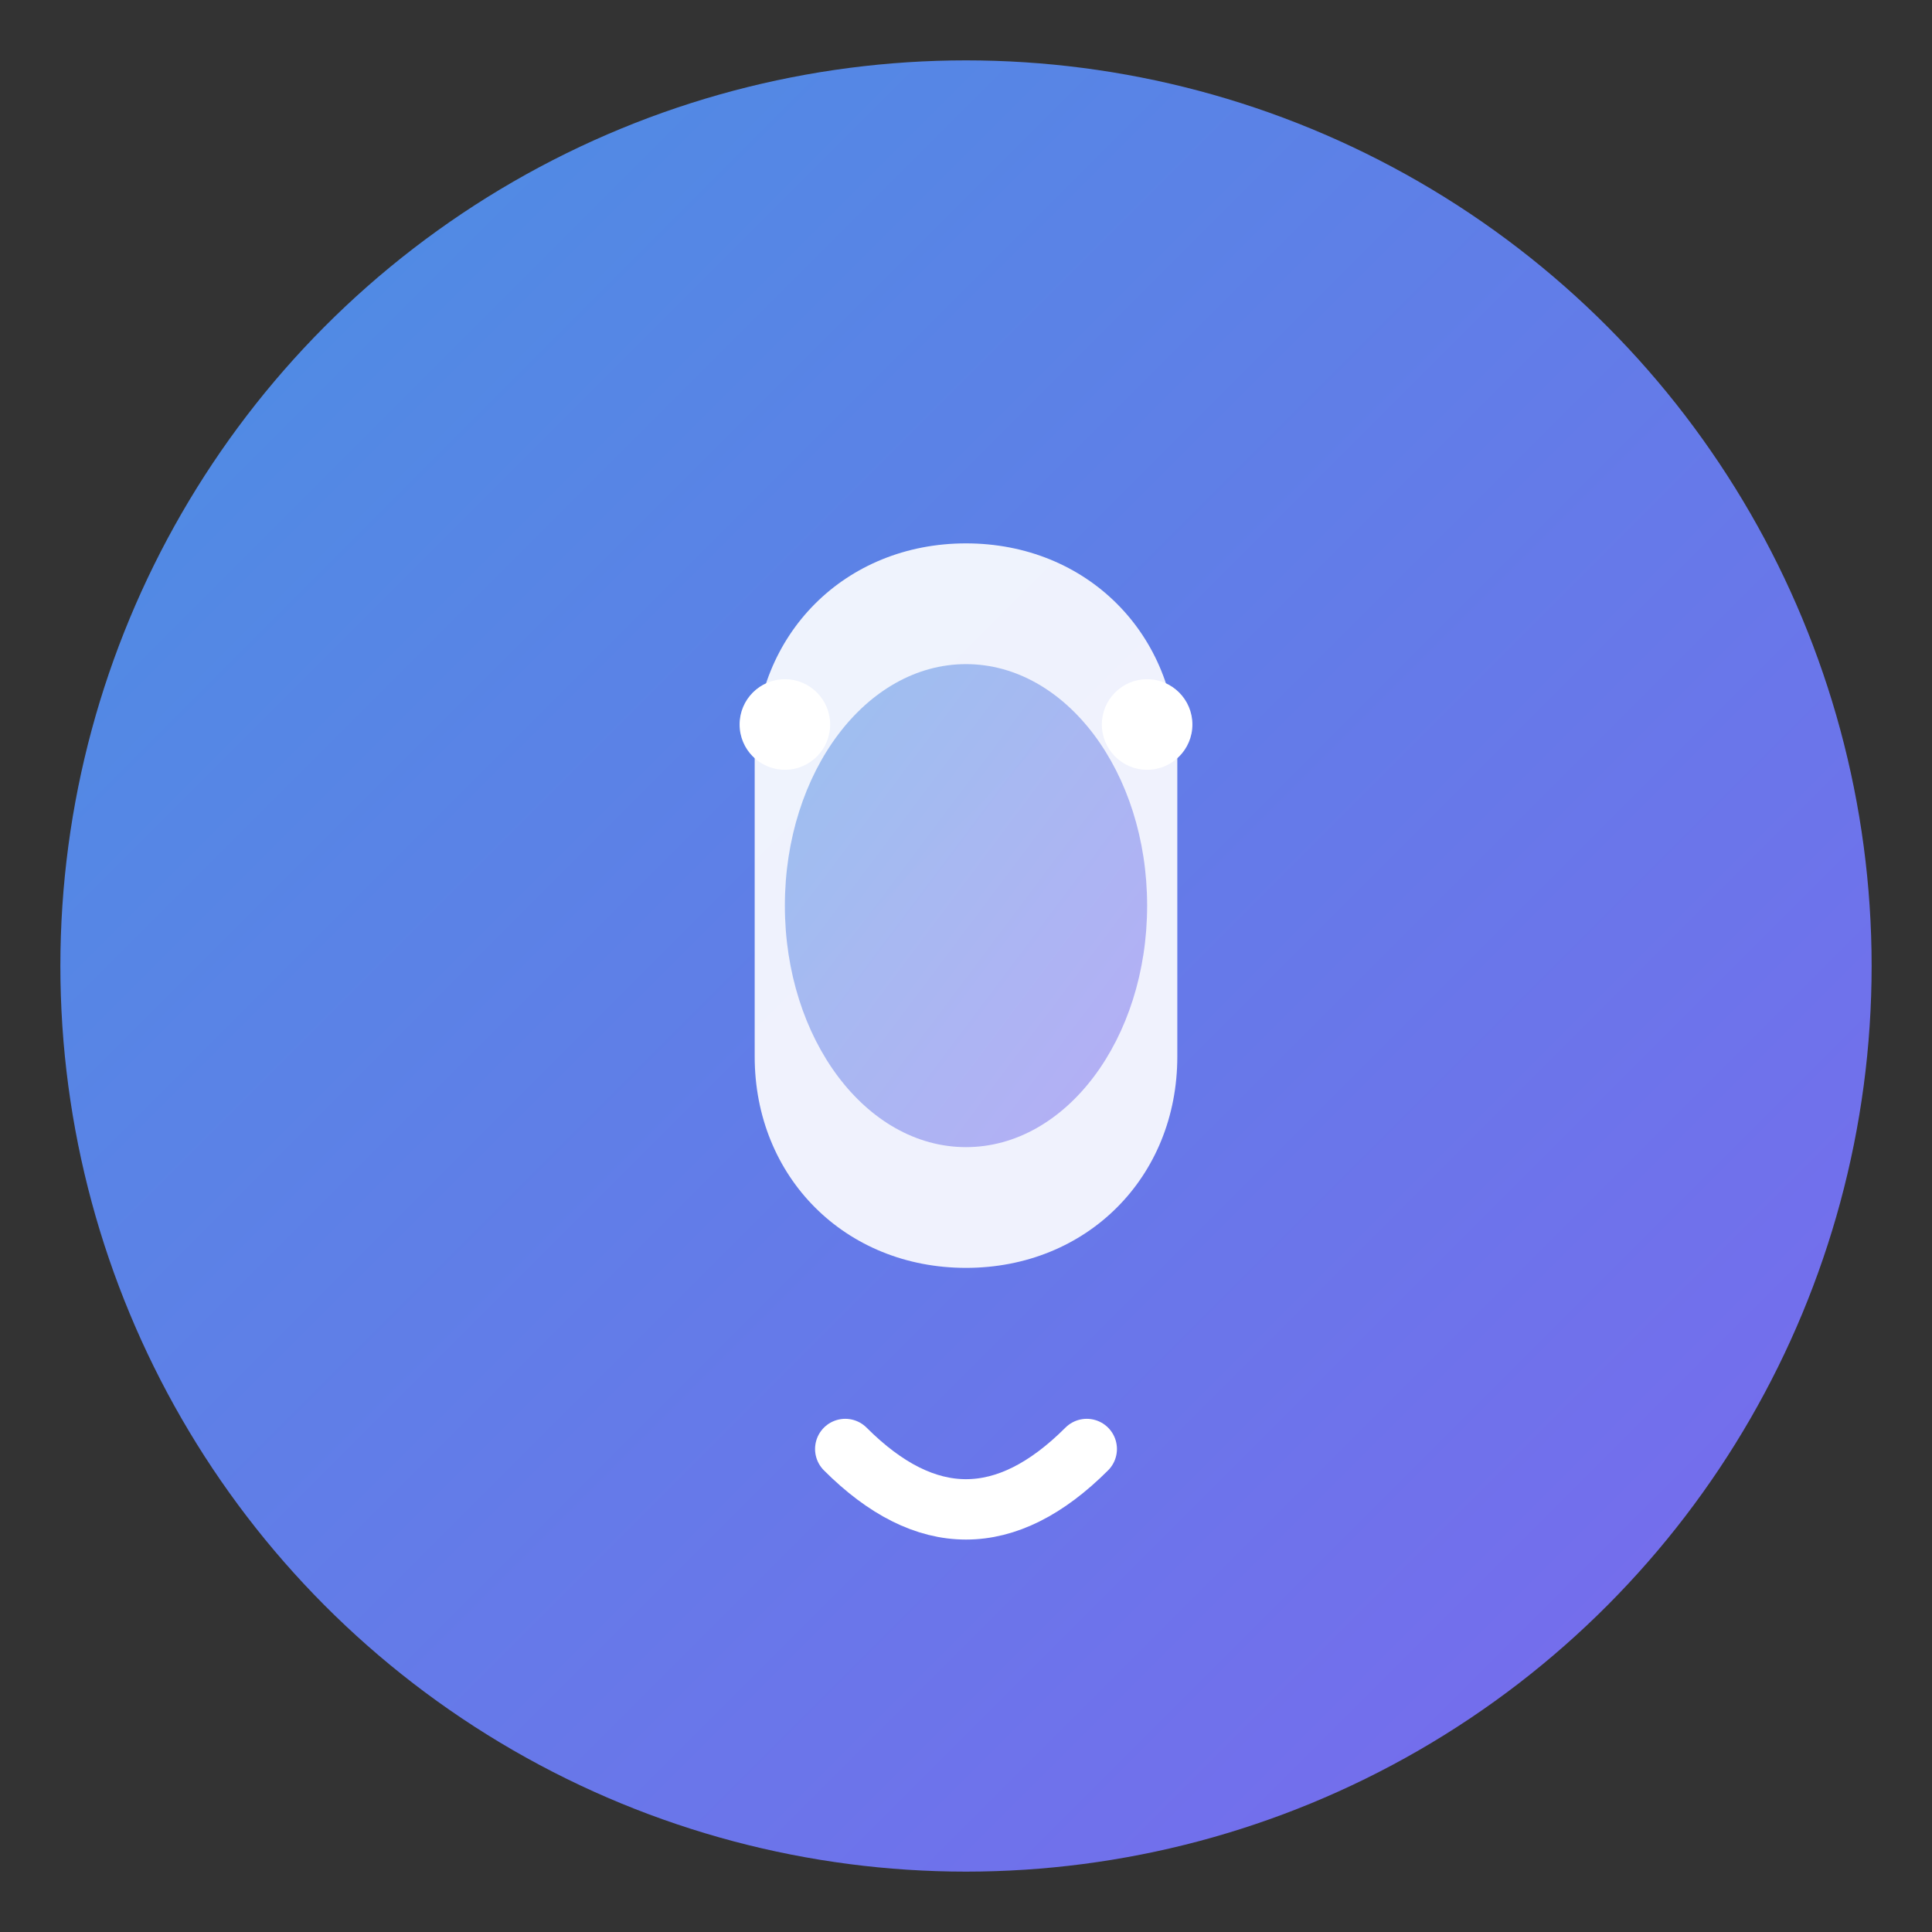
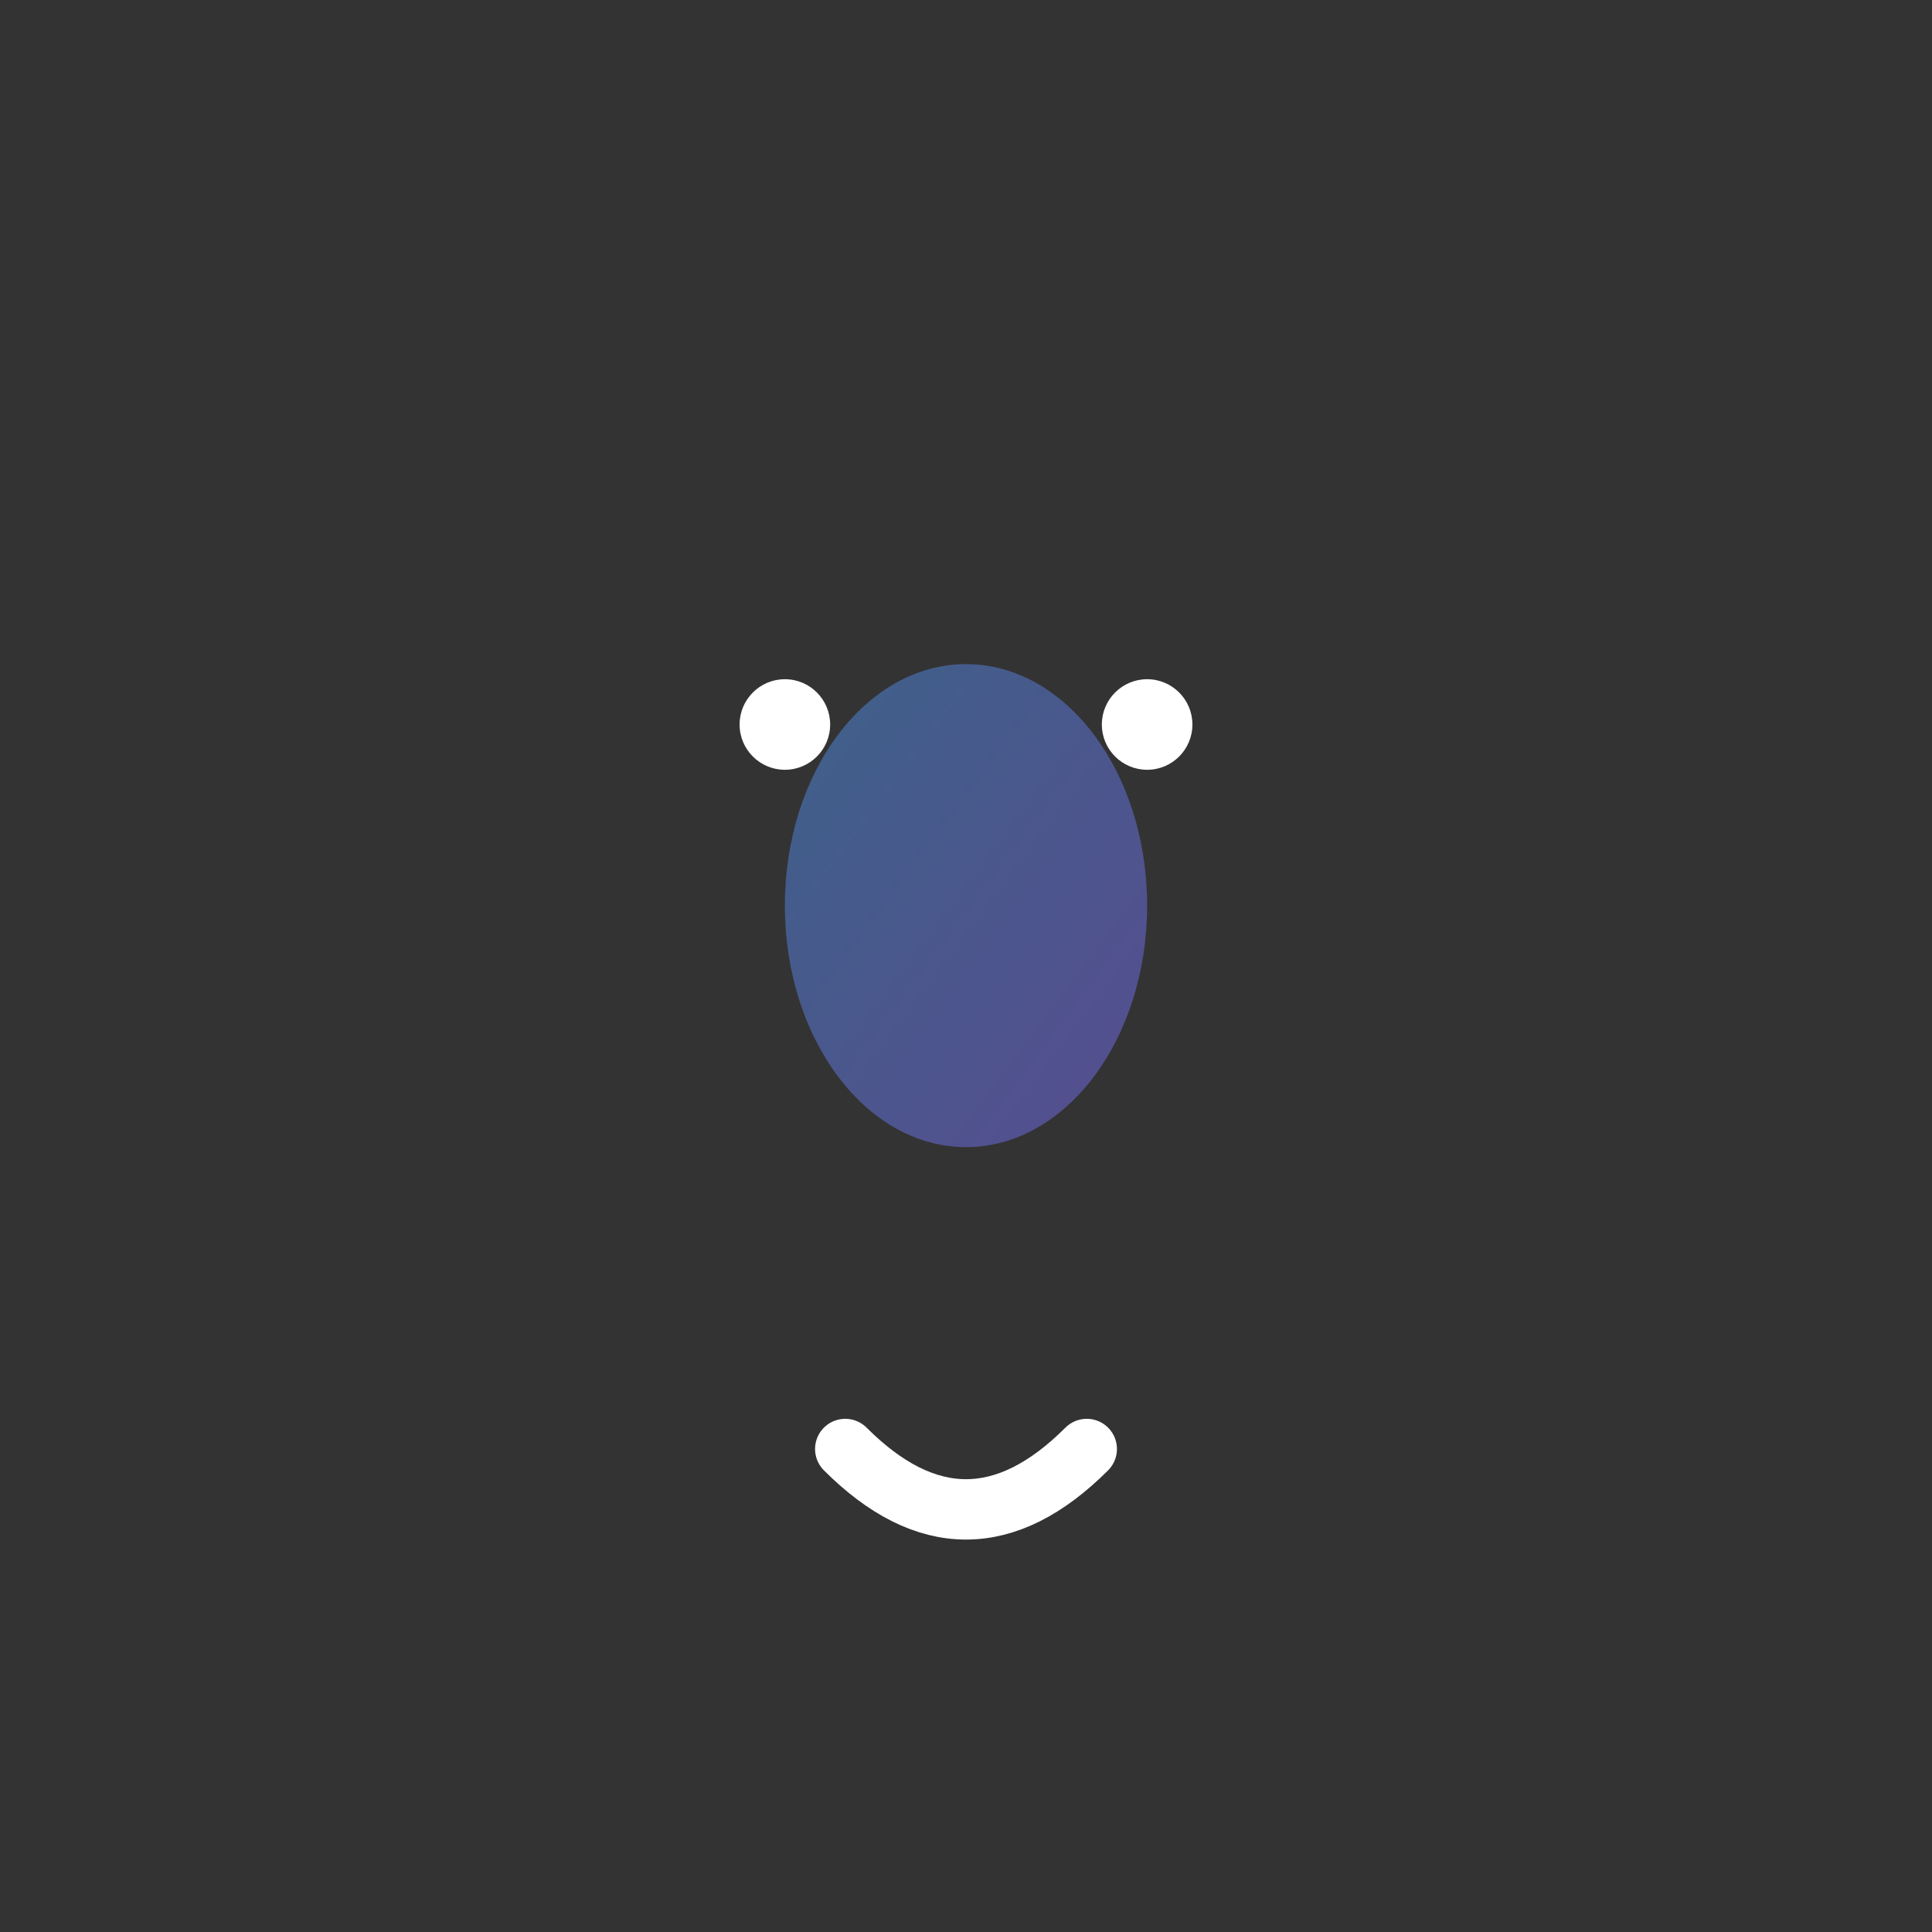
<svg xmlns="http://www.w3.org/2000/svg" viewBox="0 0 64 64">
  <rect x="0" y="0" width="64" height="64" fill="#333333" stroke="none" />
  <defs>
    <linearGradient id="grad" x1="0%" y1="0%" x2="100%" y2="100%">
      <stop offset="0%" style="stop-color:#4A90E2;stop-opacity:1" />
      <stop offset="100%" style="stop-color:#7B68EE;stop-opacity:1" />
    </linearGradient>
  </defs>
-   <circle cx="32" cy="32" r="30" fill="url(#grad)" />
-   <path d="M32 18 C28 18 25 21 25 25 L25 35 C25 39 28 42 32 42 C36 42 39 39 39 35 L39 25 C39 21 36 18 32 18 Z" fill="white" opacity="0.9" />
  <ellipse cx="32" cy="30" rx="6" ry="8" fill="url(#grad)" opacity="0.5" />
  <circle cx="26" cy="24" r="1.5" fill="white" />
  <circle cx="38" cy="24" r="1.5" fill="white" />
  <path d="M28 48 Q32 52 36 48" stroke="white" stroke-width="2" fill="none" stroke-linecap="round" />
</svg>